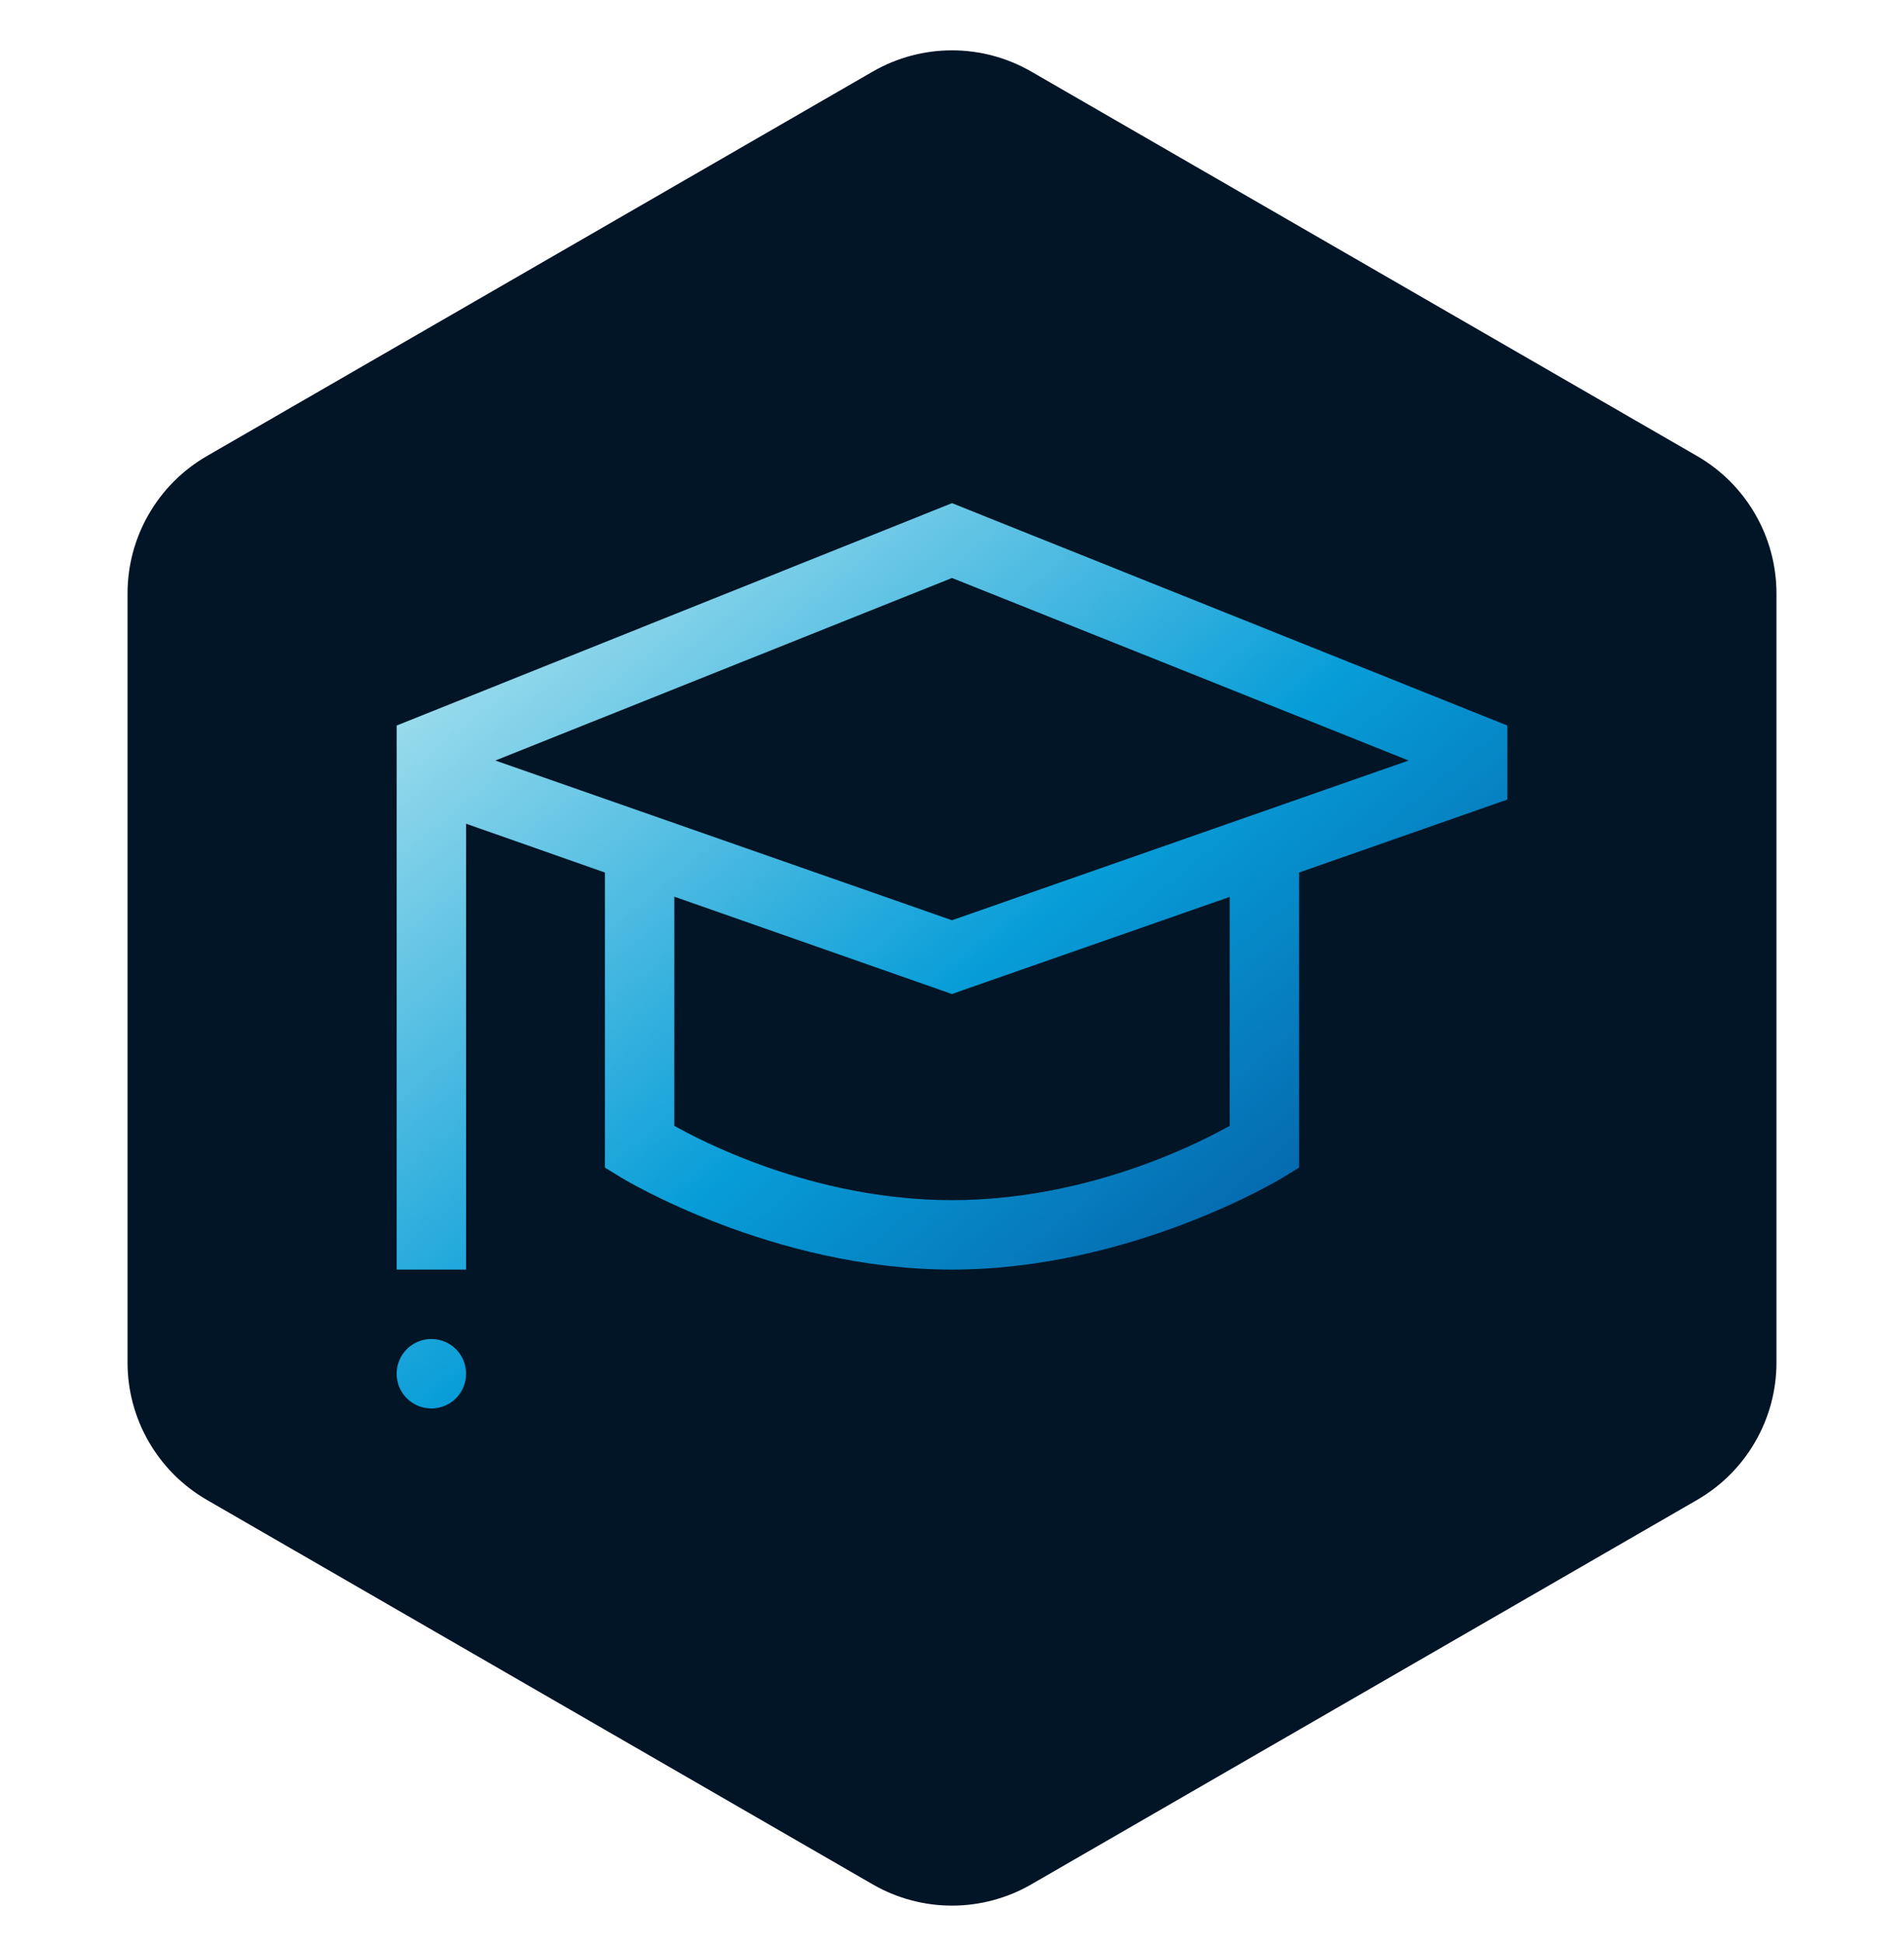
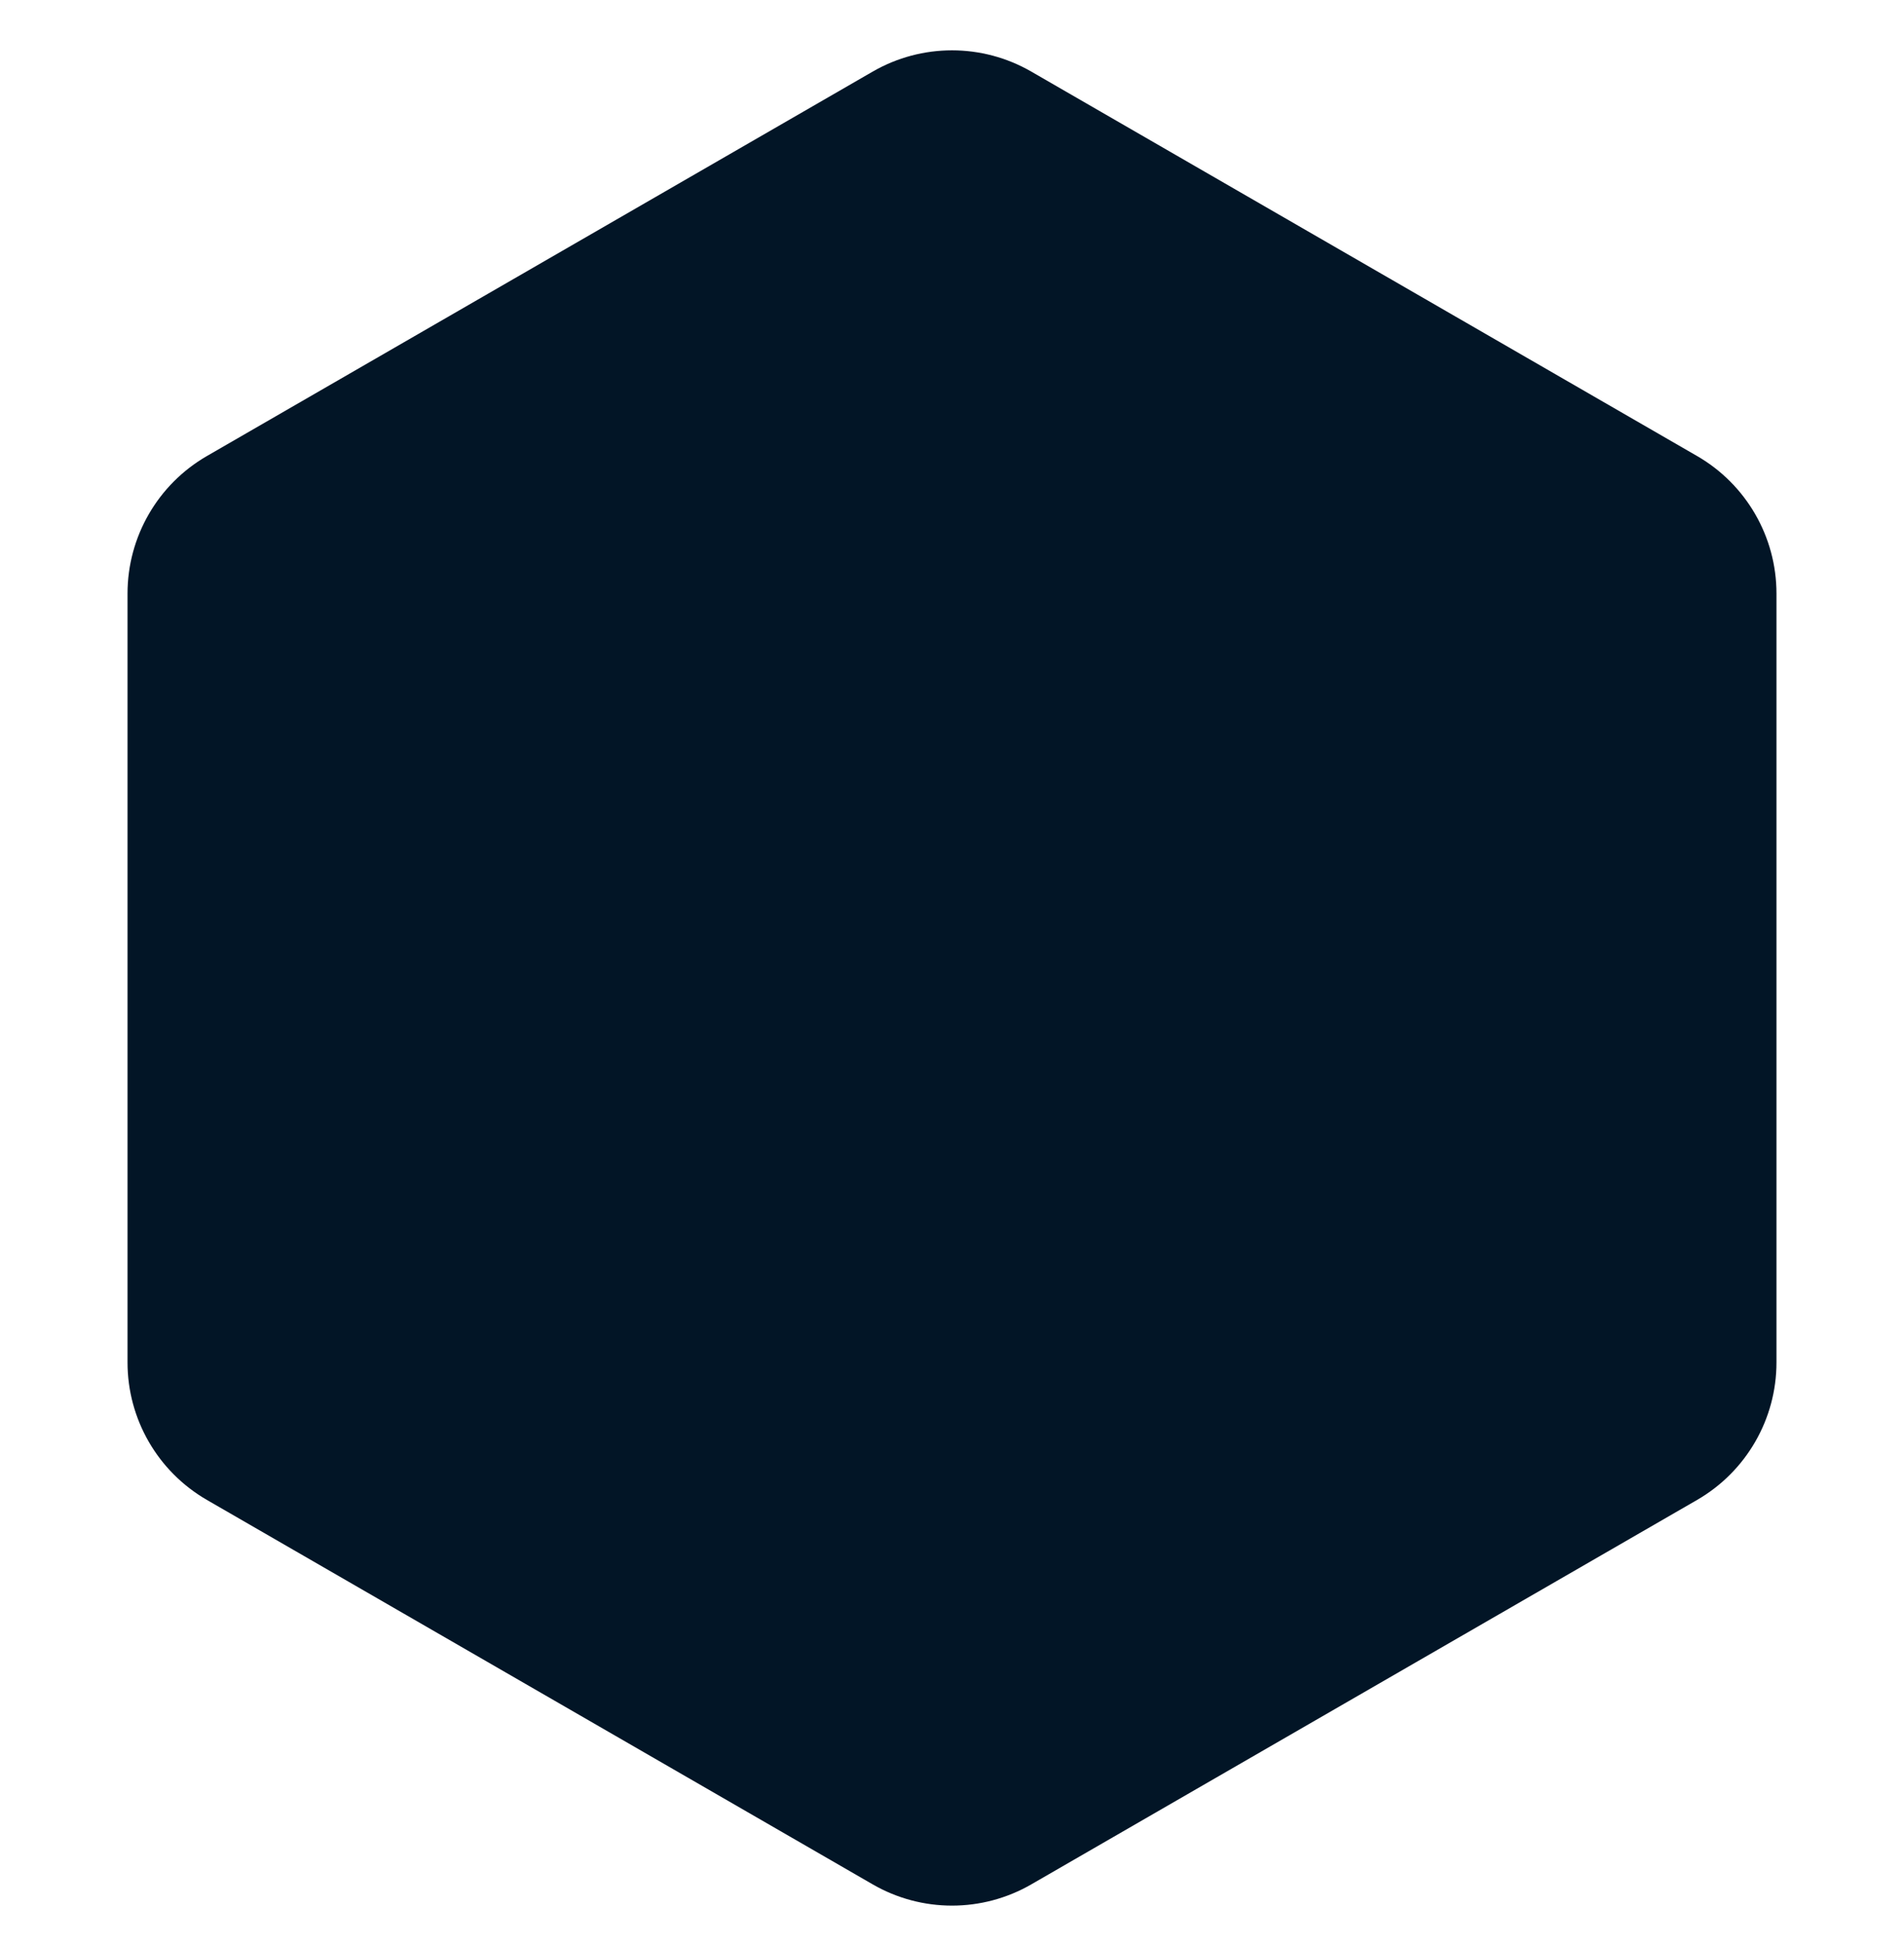
<svg xmlns="http://www.w3.org/2000/svg" width="48" height="49" viewBox="0 0 48 49" fill="none">
  <path d="M22 1.805C23.238 1.09 24.762 1.09 26 1.805L42.785 11.495C44.022 12.21 44.785 13.53 44.785 14.96V34.341C44.785 35.77 44.022 37.09 42.785 37.805L26 47.495C24.762 48.21 23.238 48.21 22 47.495L5.215 37.805C3.978 37.09 3.215 35.77 3.215 34.341V14.96C3.215 13.53 3.978 12.21 5.215 11.495L22 1.805Z" fill="#021526" />
-   <path d="M24 12.682L10 18.287V32H11.75V20.762L15.25 21.992V29.43L15.674 29.689C15.674 29.689 19.468 32 24 32C28.532 32 32.326 29.689 32.326 29.689L32.75 29.43V21.992L38 20.153V18.287L24 12.682ZM24 14.568L35.512 19.169L24 23.195L12.488 19.169L24 14.568ZM17 22.601L24 25.055L24.287 24.952L31 22.607V28.377C30.426 28.698 27.555 30.25 24 30.25C20.445 30.25 17.574 28.698 17 28.377V22.601ZM10.875 33.75C10.39 33.75 10 34.14 10 34.625C10 35.11 10.39 35.5 10.875 35.5C11.36 35.5 11.75 35.11 11.75 34.625C11.75 34.14 11.36 33.75 10.875 33.75Z" fill="url(#paint0_linear_47_1477)" />
  <defs>
    <linearGradient id="paint0_linear_47_1477" x1="38" y1="35.5" x2="15.651" y2="8.076" gradientUnits="userSpaceOnUse">
      <stop stop-color="#033E8C" />
      <stop offset="0.48" stop-color="#079DD8" />
      <stop offset="1" stop-color="#C5EEF2" />
    </linearGradient>
  </defs>
</svg>